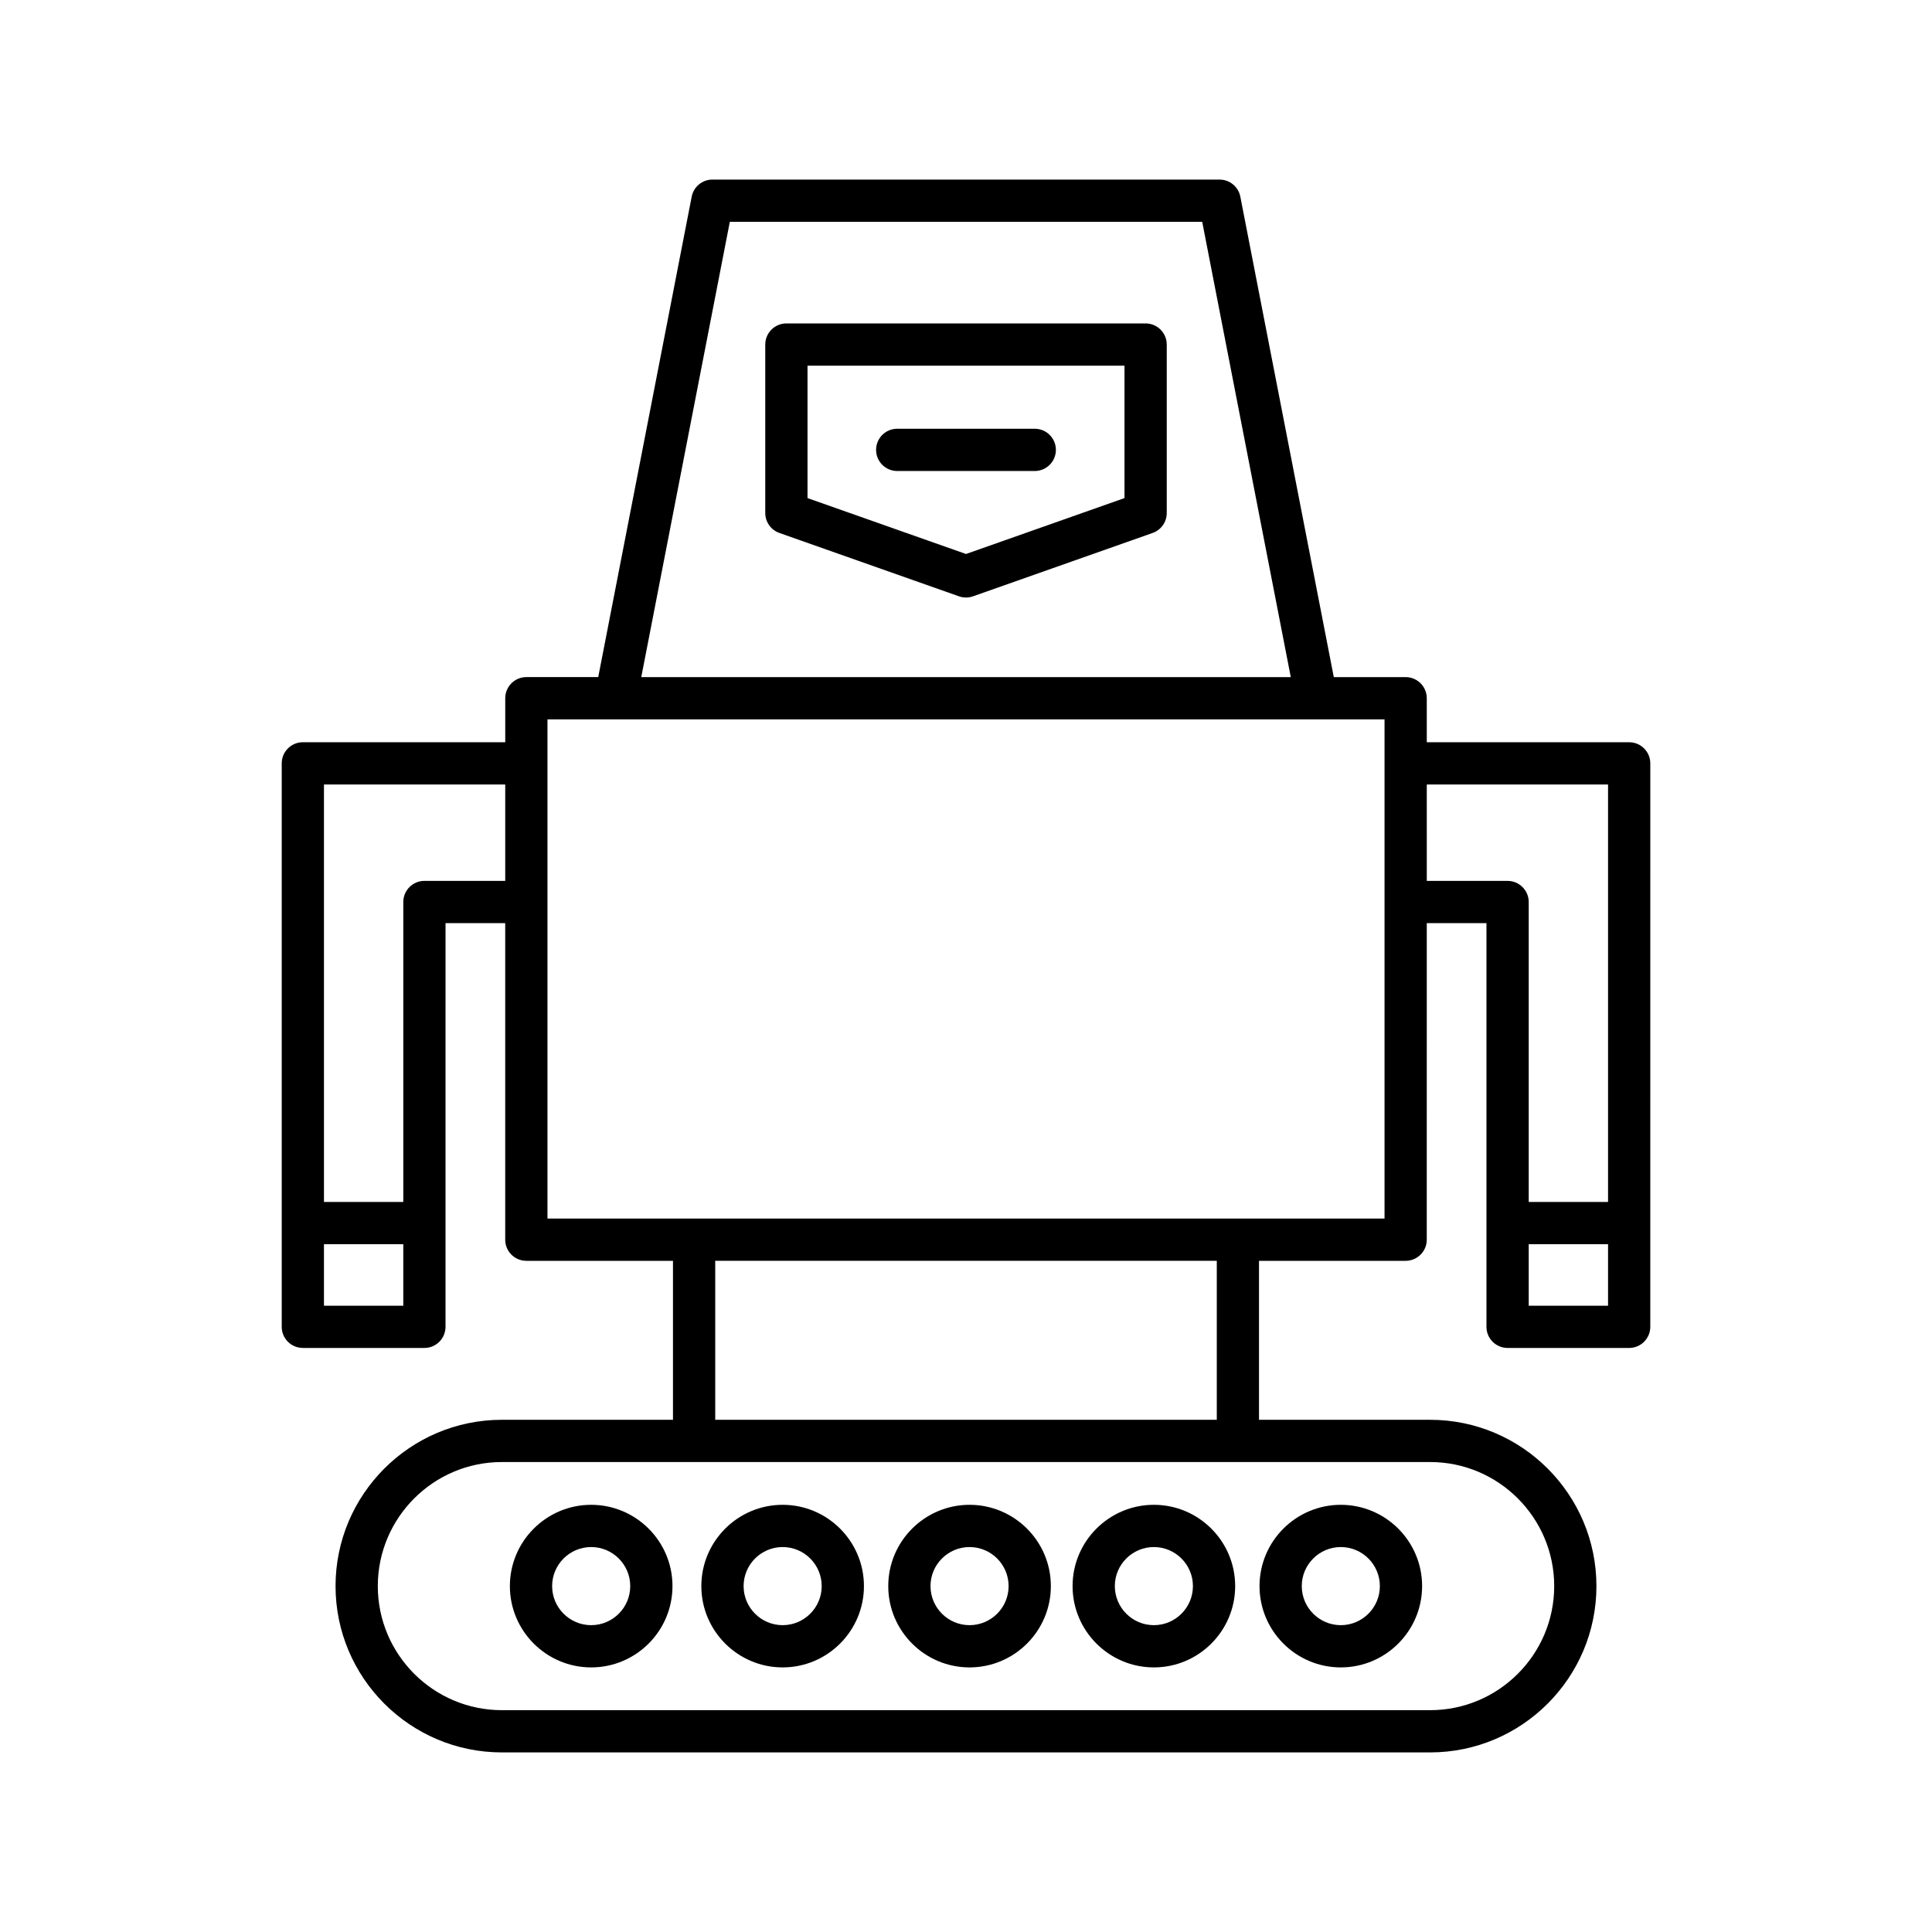
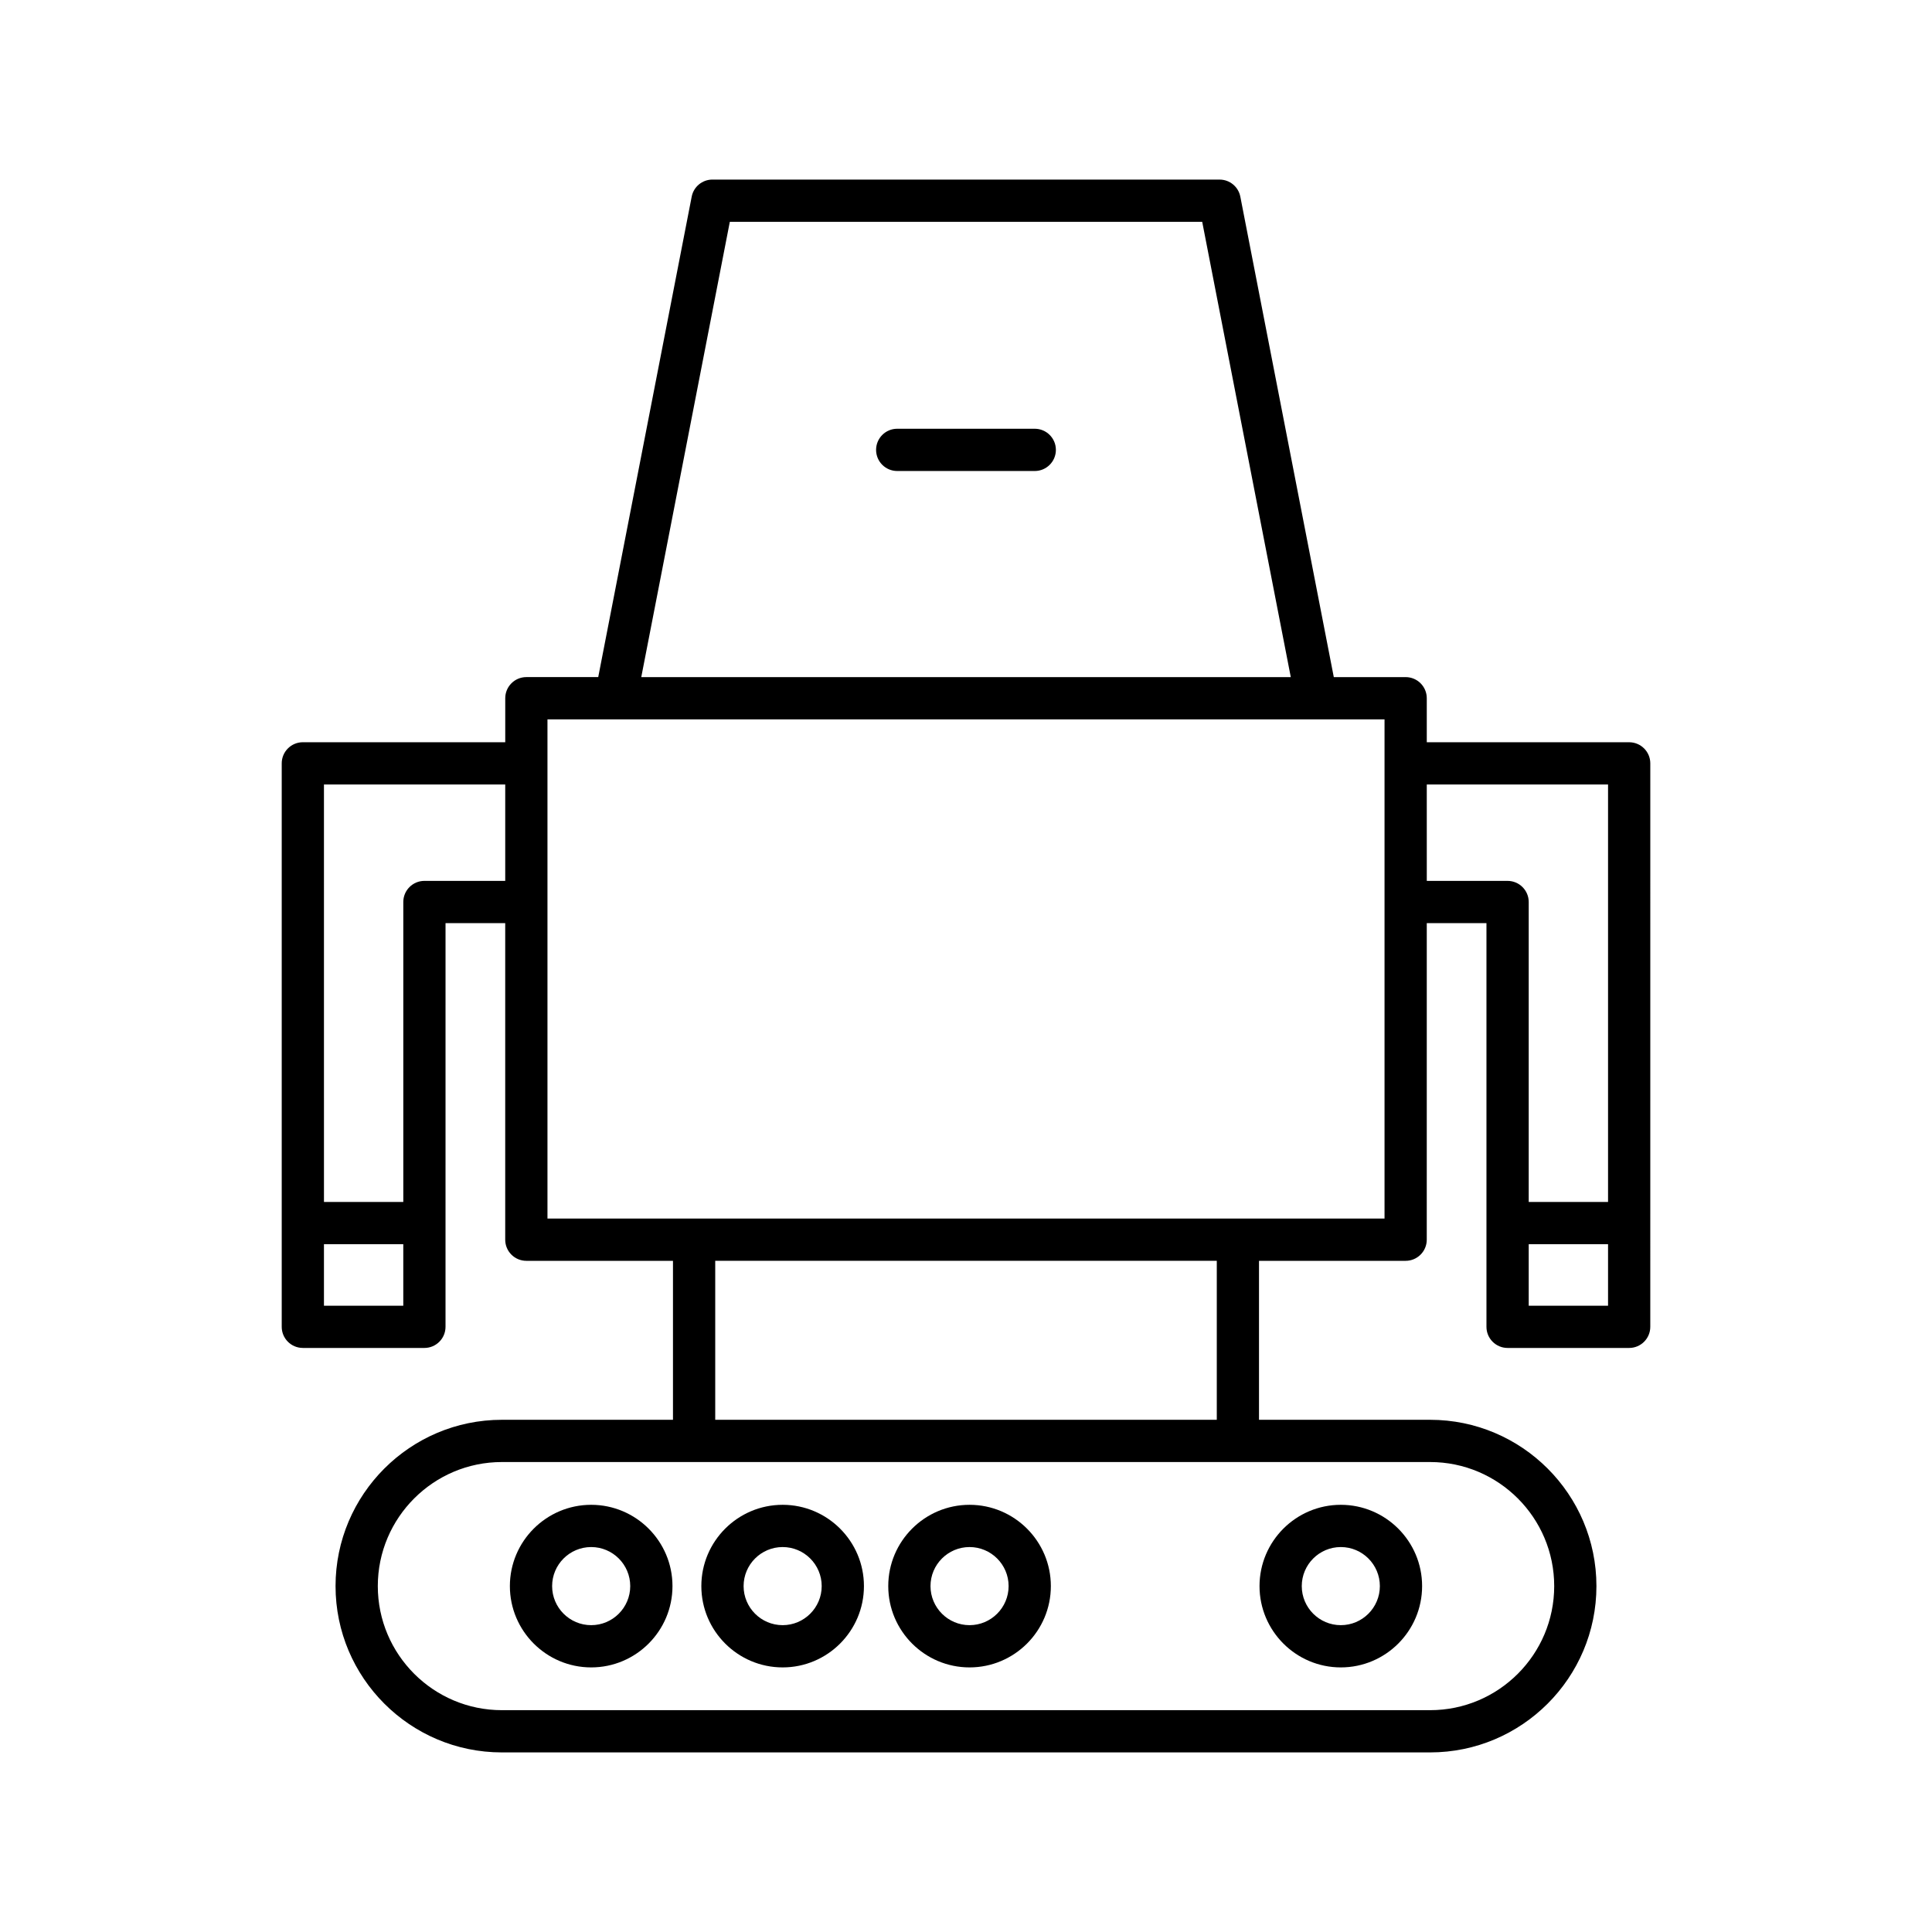
<svg xmlns="http://www.w3.org/2000/svg" fill="#000000" width="800px" height="800px" version="1.1" viewBox="144 144 512 512">
  <g>
-     <path d="m449.79 585.88c11.879 0 21.543-9.664 21.543-21.547 0-11.879-9.664-21.543-21.543-21.543-11.883 0-21.547 9.664-21.547 21.543s9.668 21.547 21.547 21.547zm0-31.895c5.707 0 10.348 4.641 10.348 10.348s-4.641 10.352-10.348 10.352-10.348-4.644-10.348-10.352 4.641-10.348 10.348-10.348z" />
    <path d="m499.33 585.88c11.879 0 21.543-9.664 21.543-21.547 0-11.879-9.664-21.543-21.543-21.543s-21.543 9.664-21.543 21.543 9.664 21.547 21.543 21.547zm0-31.895c5.707 0 10.348 4.641 10.348 10.348s-4.641 10.352-10.348 10.352-10.348-4.644-10.348-10.352 4.641-10.348 10.348-10.348z" />
    <path d="m351.41 585.88c11.879 0 21.543-9.664 21.543-21.547 0-11.879-9.664-21.543-21.543-21.543-11.883 0-21.547 9.664-21.547 21.543s9.668 21.547 21.547 21.547zm0-31.895c5.707 0 10.348 4.641 10.348 10.348s-4.641 10.352-10.348 10.352-10.348-4.644-10.348-10.352 4.641-10.348 10.348-10.348z" />
    <path d="m400.94 585.88c11.883 0 21.547-9.664 21.547-21.547 0-11.879-9.664-21.543-21.547-21.543-11.879 0-21.543 9.664-21.543 21.543s9.664 21.547 21.543 21.547zm0-31.895c5.707 0 10.352 4.641 10.352 10.348s-4.644 10.352-10.352 10.352c-5.707 0-10.348-4.644-10.348-10.352s4.641-10.348 10.348-10.348z" />
    <path d="m300.67 585.88c11.879 0 21.543-9.664 21.543-21.547 0-11.879-9.664-21.543-21.543-21.543-11.883 0-21.547 9.664-21.547 21.543s9.664 21.547 21.547 21.547zm0-31.895c5.707 0 10.348 4.641 10.348 10.348s-4.641 10.352-10.348 10.352-10.352-4.644-10.352-10.352 4.644-10.348 10.352-10.348z" />
    <path d="m224.25 501.22h32.219c3.09 0 5.598-2.508 5.598-5.598l0.004-106.98h15.816v83.891c0 3.09 2.508 5.598 5.598 5.598h38.859v42.129h-45.348c-24.301 0-44.074 19.773-44.074 44.074s19.773 44.074 44.074 44.074h246c24.301 0 44.074-19.773 44.074-44.074s-19.773-44.074-44.074-44.074h-45.348v-42.129h38.859c3.09 0 5.598-2.508 5.598-5.598l0.004-83.891h15.816v106.98c0 3.09 2.508 5.598 5.598 5.598h32.219c3.09 0 5.598-2.508 5.598-5.598l0.004-149.32c0-3.09-2.508-5.598-5.598-5.598h-53.637v-11.664c0-3.09-2.508-5.598-5.598-5.598h-19.043l-24.77-127.32c-0.512-2.629-2.816-4.527-5.492-4.527l-134.41-0.004c-2.68 0-4.984 1.898-5.492 4.527l-24.77 127.32h-19.043c-3.09 0-5.598 2.508-5.598 5.598v11.664h-53.637c-3.09 0-5.598 2.508-5.598 5.598v149.32c-0.004 3.094 2.504 5.598 5.594 5.598zm345.9-11.195h-21.023v-16.297h21.023zm-48.039-138.12h48.039v110.63h-21.023v-79.492c0-3.09-2.508-5.598-5.598-5.598h-21.414zm0.891 179.55c18.129 0 32.879 14.75 32.879 32.879s-14.75 32.879-32.879 32.879h-246c-18.129 0-32.879-14.75-32.879-32.879s14.75-32.879 32.879-32.879zm-189.46-11.199v-42.129h132.92v42.129zm3.867-317.46h125.19l23.473 120.65h-172.13zm-48.324 131.85h221.83v132.29l-221.83-0.004zm-59.234 17.258h48.039v25.539h-21.414c-3.09 0-5.598 2.508-5.598 5.598v79.492h-21.023zm0 121.83h21.023v16.297h-21.023z" />
-     <path d="m447.6 229.71h-95.199c-3.09 0-5.598 2.508-5.598 5.598v44.652c0 2.371 1.496 4.488 3.738 5.277l47.598 16.793c0.602 0.215 1.234 0.32 1.863 0.32s1.262-0.105 1.863-0.32l47.598-16.793c2.238-0.789 3.738-2.906 3.738-5.277v-44.652c-0.004-3.094-2.512-5.598-5.602-5.598zm-5.598 46.289-42 14.816-42-14.816v-35.094h84z" />
    <path d="m381.77 268.82h36.453c3.09 0 5.598-2.508 5.598-5.598 0-3.09-2.508-5.598-5.598-5.598h-36.453c-3.09 0-5.598 2.508-5.598 5.598 0 3.094 2.504 5.598 5.598 5.598z" />
  </g>
</svg>